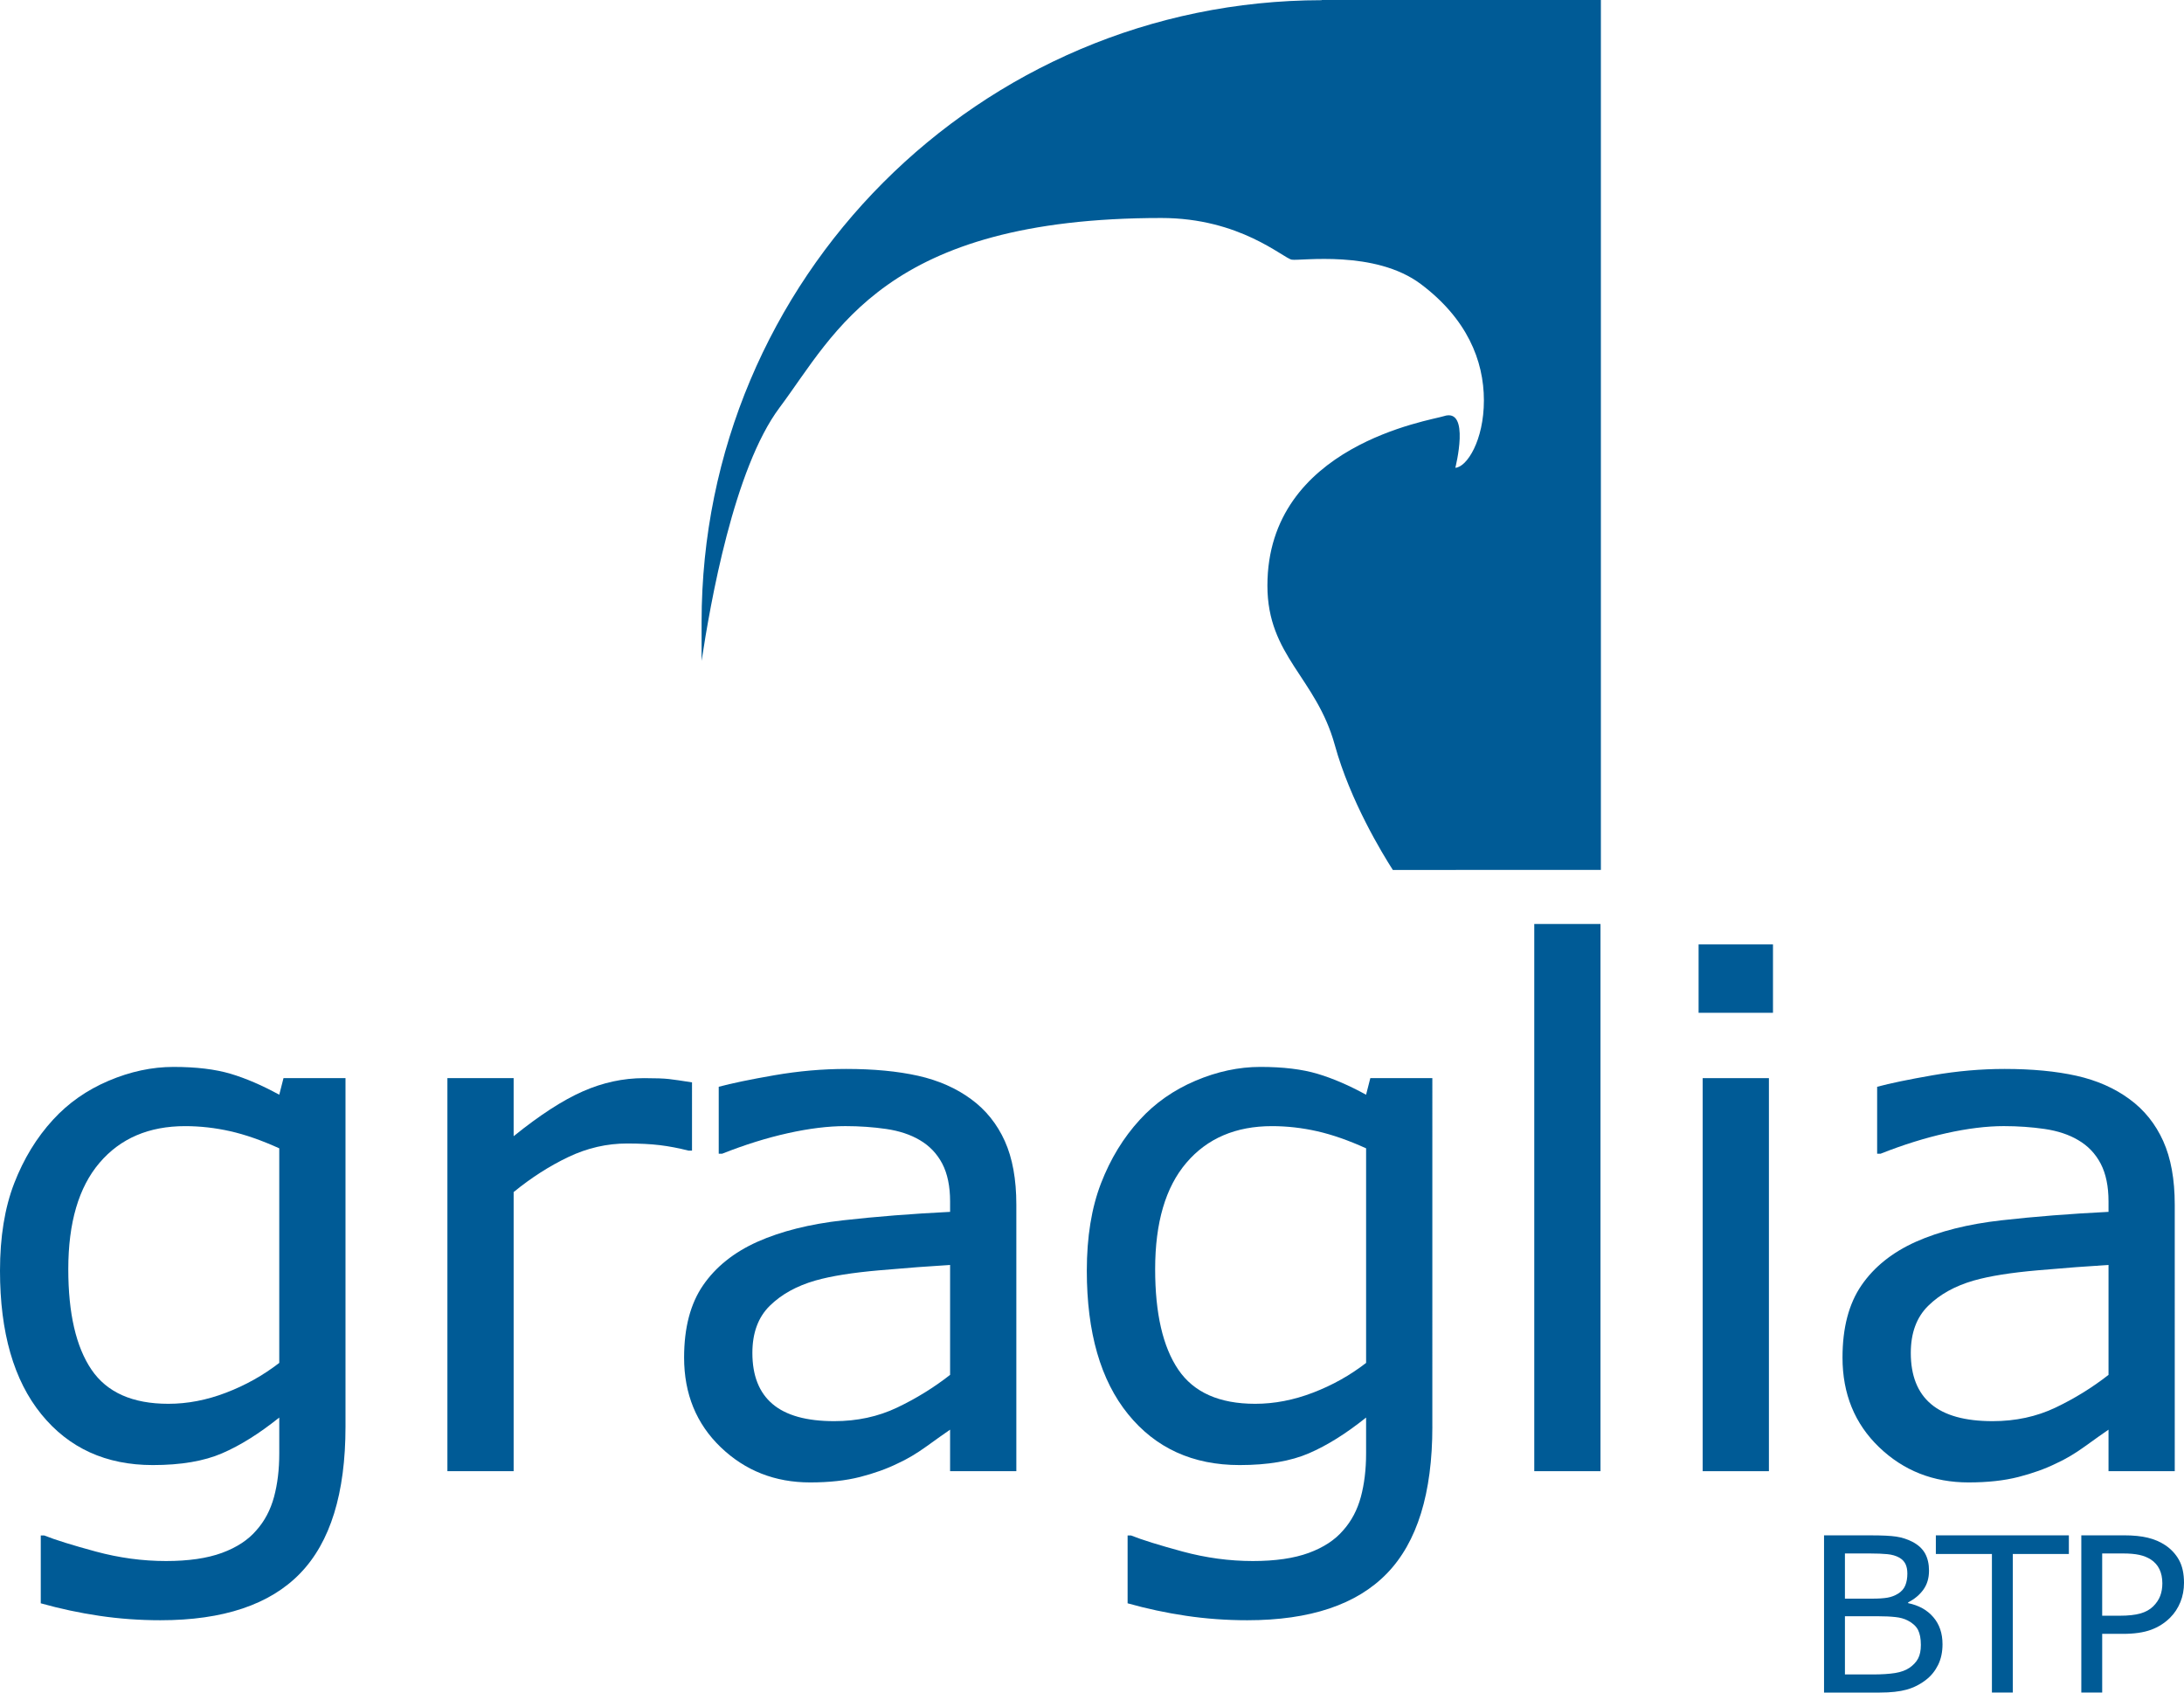
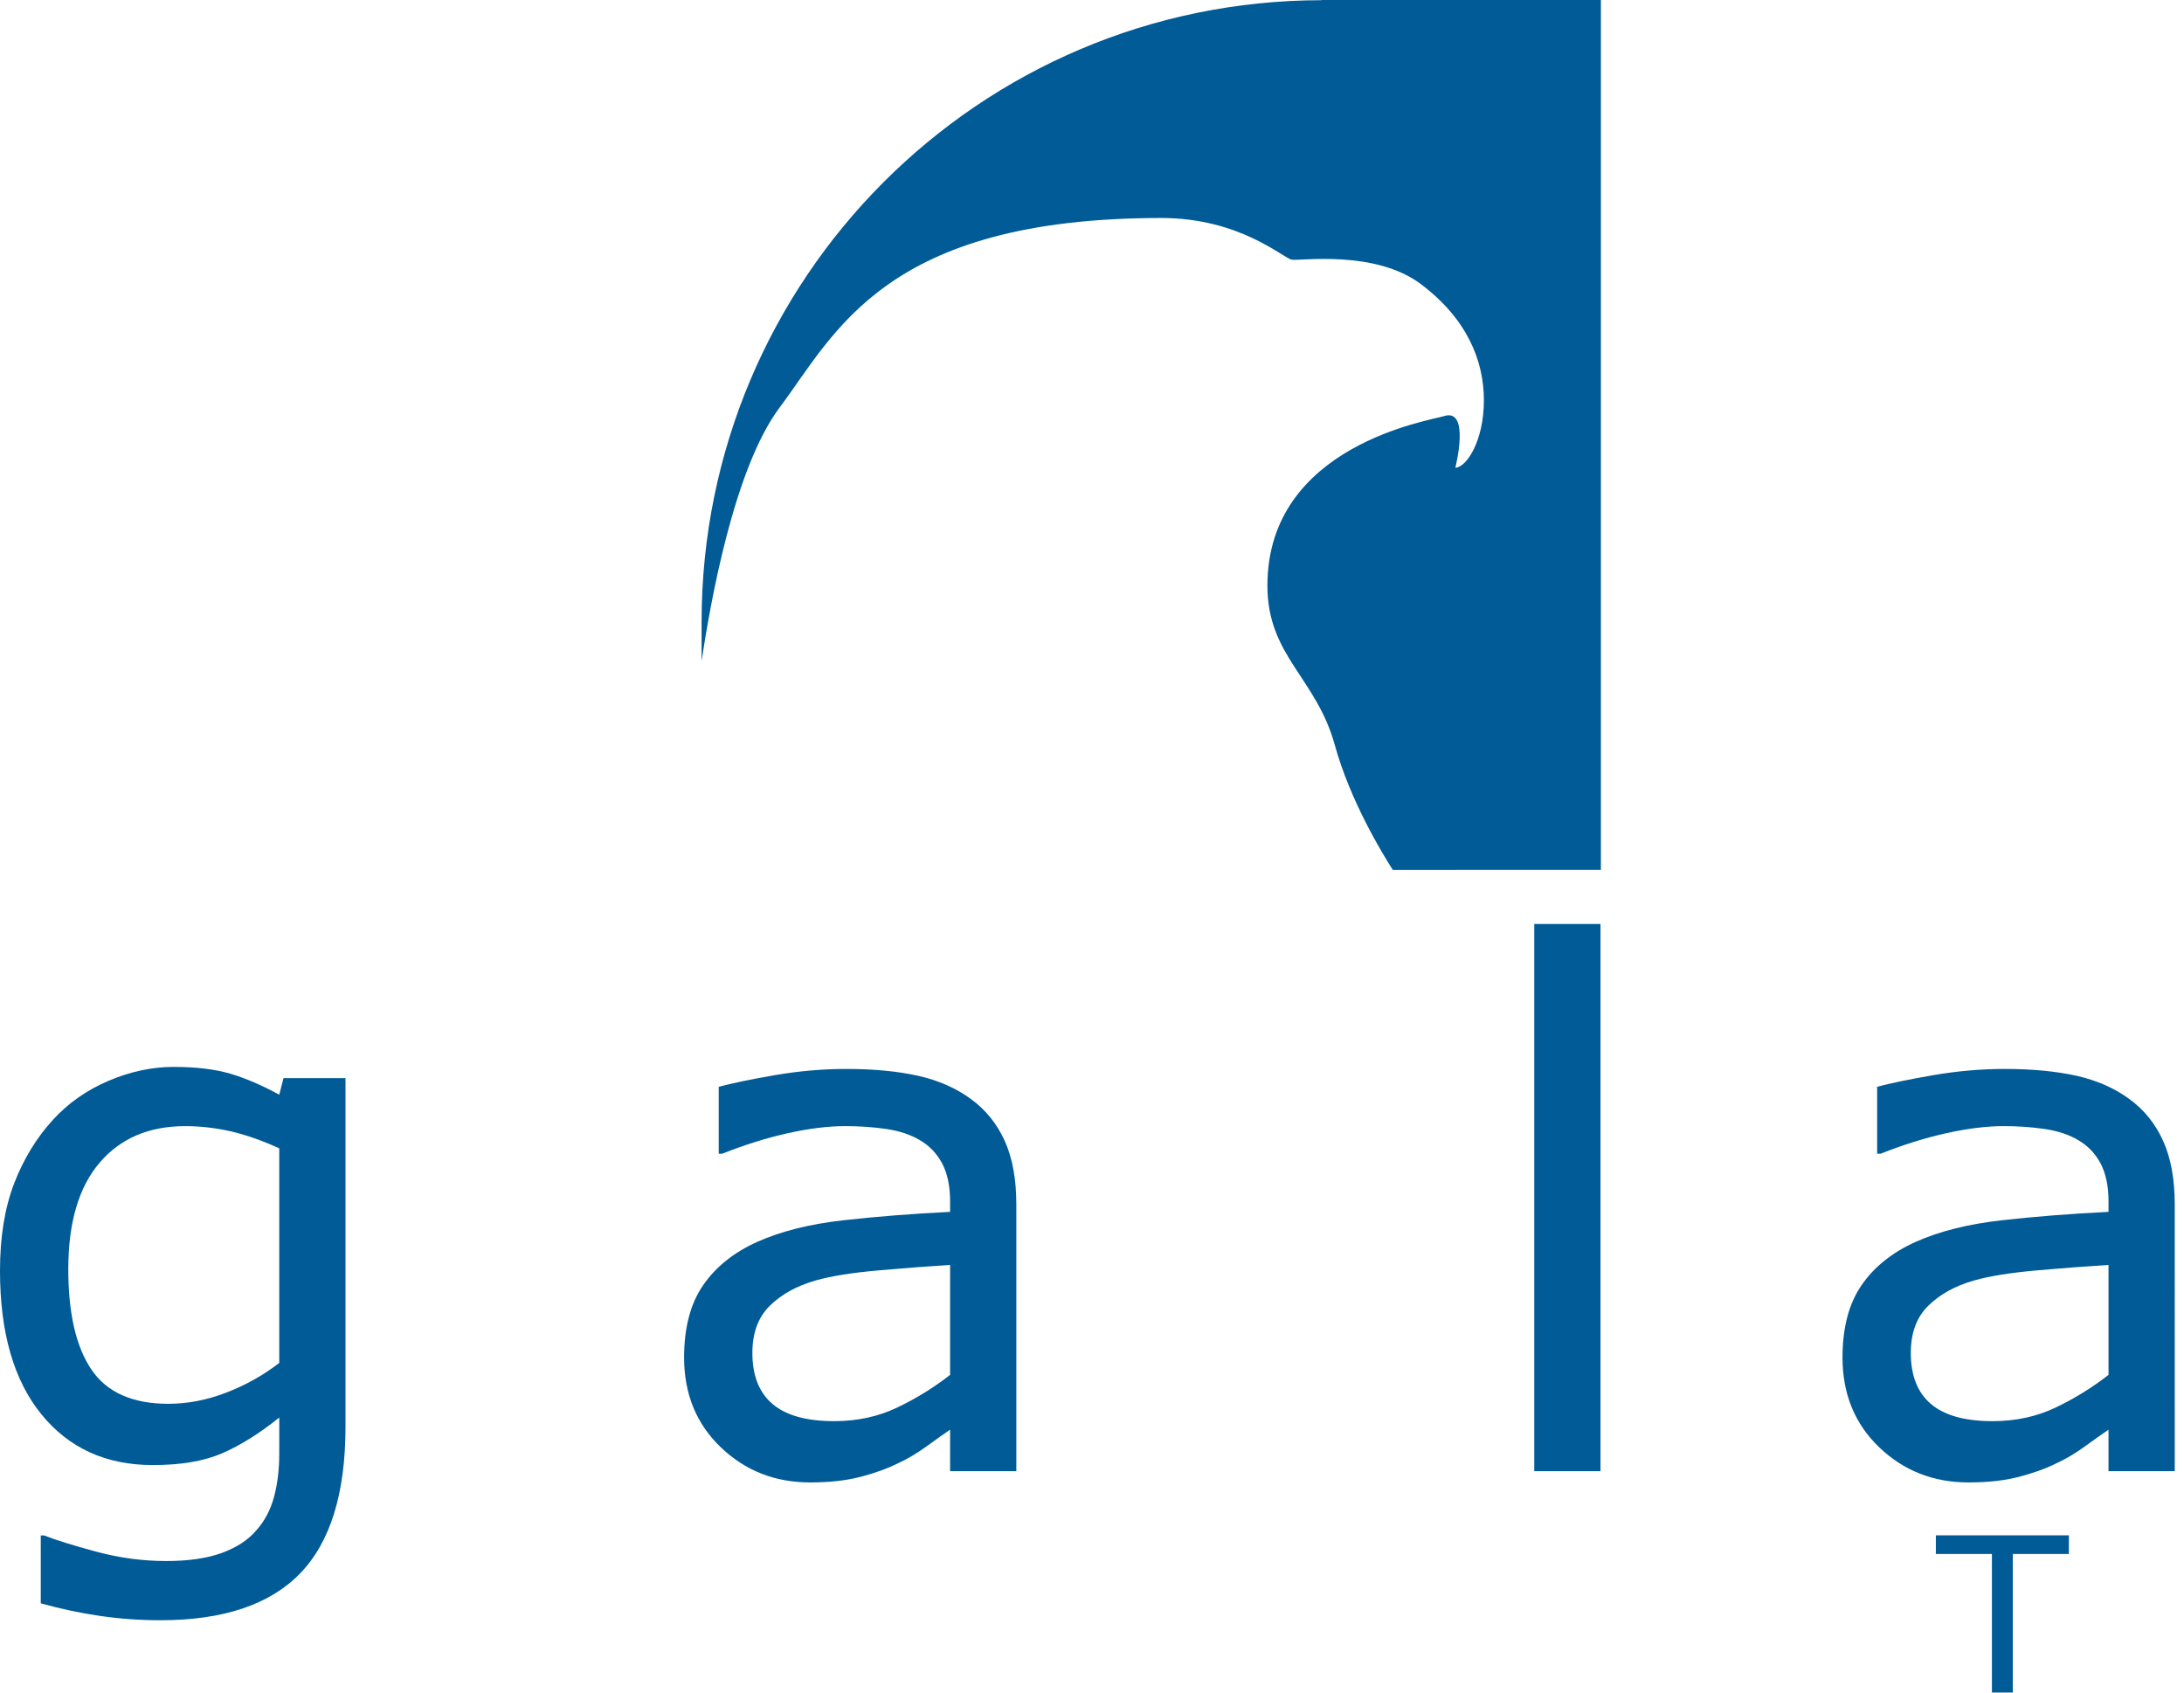
<svg xmlns="http://www.w3.org/2000/svg" version="1.2" baseProfile="tiny" id="Calque_1" x="0px" y="0px" width="200px" height="155px" viewBox="0 0 200 155" xml:space="preserve">
  <g>
    <path fill="#005B96" d="M25.573,124.812V105.16c-1.607-0.729-3.102-1.252-4.484-1.565c-1.383-0.312-2.762-0.467-4.132-0.467   c-3.322,0-5.935,1.119-7.842,3.356c-1.908,2.236-2.862,5.485-2.862,9.745c0,4.045,0.708,7.111,2.122,9.197   c1.416,2.087,3.761,3.13,7.039,3.13c1.758,0,3.522-0.34,5.288-1.018C22.47,126.863,24.095,125.954,25.573,124.812 M31.639,130.646   c0,6.104-1.386,10.585-4.158,13.444c-2.77,2.857-7.035,4.287-12.791,4.287c-1.913,0-3.777-0.136-5.591-0.405   c-1.816-0.268-3.603-0.651-5.366-1.146v-6.21h0.323c0.987,0.396,2.555,0.884,4.703,1.467c2.147,0.581,4.295,0.872,6.443,0.872   c2.061,0,3.766-0.249,5.119-0.744c1.355-0.498,2.406-1.188,3.159-2.073c0.751-0.841,1.287-1.856,1.61-3.041   c0.322-1.188,0.483-2.516,0.483-3.98v-3.302c-1.823,1.461-3.566,2.554-5.228,3.271c-1.662,0.721-3.779,1.081-6.352,1.081   c-4.289,0-7.692-1.553-10.213-4.659C1.261,126.4,0,122.024,0,116.37c0-3.094,0.433-5.764,1.302-8.011   c0.87-2.244,2.054-4.185,3.556-5.82c1.393-1.523,3.085-2.711,5.08-3.561c1.996-0.849,3.978-1.273,5.954-1.273   c2.079,0,3.82,0.211,5.227,0.629c1.403,0.419,2.888,1.059,4.454,1.918l0.389-1.521h5.677V130.646z" />
-     <path fill="#005B96" d="M63.371,105.371H63.05c-0.897-0.229-1.769-0.396-2.616-0.5c-0.846-0.102-1.845-0.153-3.001-0.153   c-1.86,0-3.658,0.414-5.39,1.24c-1.733,0.826-3.4,1.896-5.006,3.207v25.562h-6.066V98.733h6.066v5.316   c2.395-1.934,4.508-3.302,6.338-4.106c1.828-0.807,3.695-1.21,5.6-1.21c1.048,0,1.808,0.028,2.278,0.081   c0.469,0.054,1.176,0.157,2.118,0.306V105.371z" />
    <path fill="#005B96" d="M87.005,125.907v-10.066c-1.829,0.109-3.98,0.27-6.456,0.488c-2.475,0.215-4.436,0.526-5.88,0.938   c-1.722,0.496-3.115,1.267-4.177,2.314c-1.063,1.045-1.593,2.485-1.593,4.317c0,2.072,0.615,3.634,1.848,4.678   c1.232,1.046,3.114,1.569,5.644,1.569c2.102,0,4.025-0.414,5.768-1.246C83.902,128.068,85.519,127.07,87.005,125.907    M93.071,134.726h-6.066v-3.802c-0.533,0.365-1.252,0.875-2.157,1.53c-0.907,0.653-1.787,1.176-2.638,1.562   c-1.002,0.494-2.151,0.906-3.452,1.24c-1.303,0.333-2.824,0.5-4.571,0.5c-3.22,0-5.948-1.075-8.185-3.221   c-2.237-2.148-3.356-4.888-3.356-8.218c0-2.727,0.58-4.933,1.741-6.618c1.161-1.687,2.819-3.013,4.972-3.979   c2.172-0.967,4.784-1.622,7.832-1.966s6.319-0.602,9.814-0.775v-0.947c0-1.396-0.24-2.551-0.718-3.47   c-0.481-0.914-1.168-1.635-2.061-2.156c-0.854-0.504-1.876-0.843-3.069-1.018c-1.193-0.173-2.439-0.262-3.739-0.262   c-1.577,0-3.333,0.218-5.272,0.649s-3.941,1.058-6.009,1.876h-0.319v-6.127c1.177-0.318,2.874-0.67,5.098-1.057   c2.222-0.384,4.415-0.577,6.574-0.577c2.52,0,4.717,0.21,6.588,0.628c1.87,0.421,3.49,1.134,4.858,2.144   c1.345,0.985,2.371,2.266,3.078,3.831c0.705,1.565,1.057,3.509,1.057,5.827V134.726z" />
-     <path fill="#005B96" d="M125.101,124.812V105.16c-1.606-0.729-3.103-1.252-4.484-1.565c-1.384-0.312-2.761-0.467-4.131-0.467   c-3.323,0-5.937,1.119-7.843,3.356c-1.909,2.236-2.86,5.485-2.86,9.745c0,4.045,0.704,7.111,2.119,9.197   c1.415,2.087,3.762,3.13,7.041,3.13c1.757,0,3.521-0.34,5.288-1.018C121.998,126.863,123.623,125.954,125.101,124.812    M131.168,130.646c0,6.104-1.388,10.585-4.159,13.444c-2.771,2.857-7.035,4.287-12.792,4.287c-1.914,0-3.777-0.136-5.592-0.405   c-1.815-0.268-3.604-0.651-5.365-1.146v-6.21h0.323c0.986,0.396,2.555,0.884,4.703,1.467c2.146,0.581,4.294,0.872,6.443,0.872   c2.06,0,3.766-0.249,5.119-0.744c1.354-0.498,2.406-1.188,3.158-2.073c0.75-0.841,1.287-1.856,1.61-3.041   c0.32-1.188,0.483-2.516,0.483-3.98v-3.302c-1.822,1.461-3.566,2.554-5.229,3.271c-1.663,0.721-3.78,1.081-6.354,1.081   c-4.288,0-7.691-1.553-10.212-4.659c-2.52-3.107-3.78-7.483-3.78-13.138c0-3.094,0.433-5.764,1.302-8.011   c0.869-2.244,2.054-4.185,3.556-5.82c1.392-1.523,3.085-2.711,5.08-3.561c1.995-0.849,3.979-1.273,5.953-1.273   c2.08,0,3.821,0.211,5.227,0.629c1.406,0.419,2.891,1.059,4.456,1.918l0.389-1.521h5.679V130.646z" />
  </g>
  <rect x="140.5" y="84.616" fill="#005B96" width="6.065" height="50.11" />
-   <path fill="#005B96" d="M161.988,134.727h-6.065V98.733h6.065V134.727z M162.361,92.749h-6.812v-6.262h6.812V92.749z" />
  <g>
    <path fill="#005B96" d="M193.088,125.907v-10.066c-1.829,0.109-3.979,0.27-6.455,0.488c-2.477,0.215-4.437,0.526-5.88,0.938   c-1.724,0.496-3.114,1.267-4.176,2.314c-1.065,1.045-1.596,2.485-1.596,4.317c0,2.072,0.615,3.634,1.85,4.678   c1.232,1.046,3.114,1.569,5.643,1.569c2.104,0,4.025-0.414,5.77-1.246C189.984,128.068,191.6,127.07,193.088,125.907    M199.152,134.726h-6.064v-3.802c-0.534,0.365-1.251,0.875-2.158,1.53c-0.905,0.653-1.785,1.176-2.637,1.562   c-1,0.494-2.152,0.906-3.453,1.24c-1.301,0.333-2.823,0.5-4.571,0.5c-3.22,0-5.947-1.075-8.184-3.221   c-2.238-2.148-3.357-4.888-3.357-8.218c0-2.727,0.581-4.933,1.741-6.618c1.161-1.687,2.821-3.013,4.973-3.979   c2.173-0.967,4.784-1.622,7.831-1.966c3.048-0.344,6.321-0.602,9.815-0.775v-0.947c0-1.396-0.239-2.551-0.718-3.47   c-0.481-0.914-1.166-1.635-2.062-2.156c-0.851-0.504-1.875-0.843-3.068-1.018c-1.192-0.173-2.438-0.262-3.738-0.262   c-1.575,0-3.334,0.218-5.271,0.649c-1.939,0.432-3.943,1.058-6.009,1.876h-0.322v-6.127c1.178-0.318,2.877-0.67,5.101-1.057   c2.222-0.384,4.413-0.577,6.573-0.577c2.521,0,4.717,0.21,6.589,0.628c1.869,0.421,3.488,1.134,4.856,2.144   c1.347,0.985,2.371,2.266,3.077,3.831s1.057,3.509,1.057,5.827V134.726z" />
-     <path fill="#005B96" d="M175.903,150.638c0-0.578-0.088-1.035-0.26-1.376c-0.176-0.339-0.49-0.629-0.948-0.865   c-0.31-0.16-0.686-0.267-1.126-0.312c-0.443-0.05-0.979-0.075-1.609-0.075h-3.01v5.331h2.534c0.837,0,1.524-0.046,2.059-0.13   c0.537-0.088,0.975-0.246,1.316-0.479c0.36-0.25,0.627-0.534,0.793-0.854C175.821,151.557,175.903,151.144,175.903,150.638    M174.666,144.1c0-0.348-0.058-0.64-0.172-0.875c-0.117-0.238-0.303-0.431-0.561-0.579c-0.303-0.172-0.671-0.279-1.102-0.321   c-0.432-0.041-0.966-0.063-1.602-0.063h-2.28v4.138h2.473c0.599,0,1.073-0.03,1.43-0.092c0.353-0.061,0.682-0.188,0.985-0.38   c0.3-0.191,0.517-0.438,0.642-0.745C174.605,144.875,174.666,144.516,174.666,144.1 M177.886,150.574   c0,0.716-0.134,1.345-0.404,1.895c-0.272,0.547-0.634,0.997-1.092,1.352c-0.543,0.425-1.135,0.727-1.781,0.908   c-0.648,0.18-1.471,0.271-2.472,0.271h-5.101v-14.397h4.259c1.047,0,1.831,0.036,2.354,0.115c0.521,0.078,1.021,0.238,1.496,0.484   c0.527,0.278,0.909,0.634,1.149,1.068c0.236,0.436,0.355,0.958,0.355,1.563c0,0.684-0.172,1.268-0.52,1.746   c-0.347,0.481-0.811,0.865-1.391,1.158v0.074c0.977,0.2,1.744,0.628,2.304,1.282C177.606,148.748,177.886,149.575,177.886,150.574" />
  </g>
  <polygon fill="#005B96" points="177.276,140.601 177.276,142.309 182.41,142.309 182.41,154.998 184.323,154.998 184.323,142.309   189.457,142.309 189.457,140.601 " />
  <g>
-     <path fill="#005B96" d="M198.017,144.994c0-0.492-0.088-0.92-0.263-1.284c-0.172-0.365-0.437-0.663-0.79-0.894   c-0.309-0.196-0.662-0.34-1.059-0.425c-0.397-0.086-0.896-0.13-1.502-0.13h-1.895v5.702h1.614c0.773,0,1.4-0.069,1.884-0.205   c0.481-0.137,0.875-0.358,1.179-0.657c0.304-0.306,0.517-0.63,0.642-0.967C197.953,145.796,198.017,145.415,198.017,144.994    M200,144.95c0,0.636-0.111,1.227-0.332,1.77c-0.225,0.547-0.534,1.017-0.934,1.417c-0.496,0.496-1.079,0.868-1.757,1.116   c-0.676,0.247-1.527,0.371-2.557,0.371h-1.912v5.375h-1.912v-14.398h3.899c0.864,0,1.593,0.073,2.19,0.219   c0.602,0.146,1.132,0.373,1.596,0.682c0.546,0.365,0.969,0.824,1.269,1.372C199.848,143.419,200,144.109,200,144.95" />
    <path fill="#005B96" d="M146.601,79.662V0h-25.566v0.017C89.666,0.052,64.248,25.531,64.248,56.965v3.559   c0.795-5.244,2.947-17.596,7.142-23.2c5.121-6.837,9.62-17.361,34.959-17.361c7.223,0,11.161,3.683,11.947,3.817   c0.787,0.13,7.615-0.921,11.818,2.236c4.2,3.158,5.774,6.97,5.774,10.65c0,3.683-1.568,6.117-2.616,6.172   c0,0,1.416-5.547-1.062-4.725c-1.181,0.394-16.147,2.631-16.147,15.518c0,6.445,4.467,8.415,6.172,14.597   c1.41,5.111,4.341,9.923,5.315,11.441L146.601,79.662z" />
  </g>
</svg>